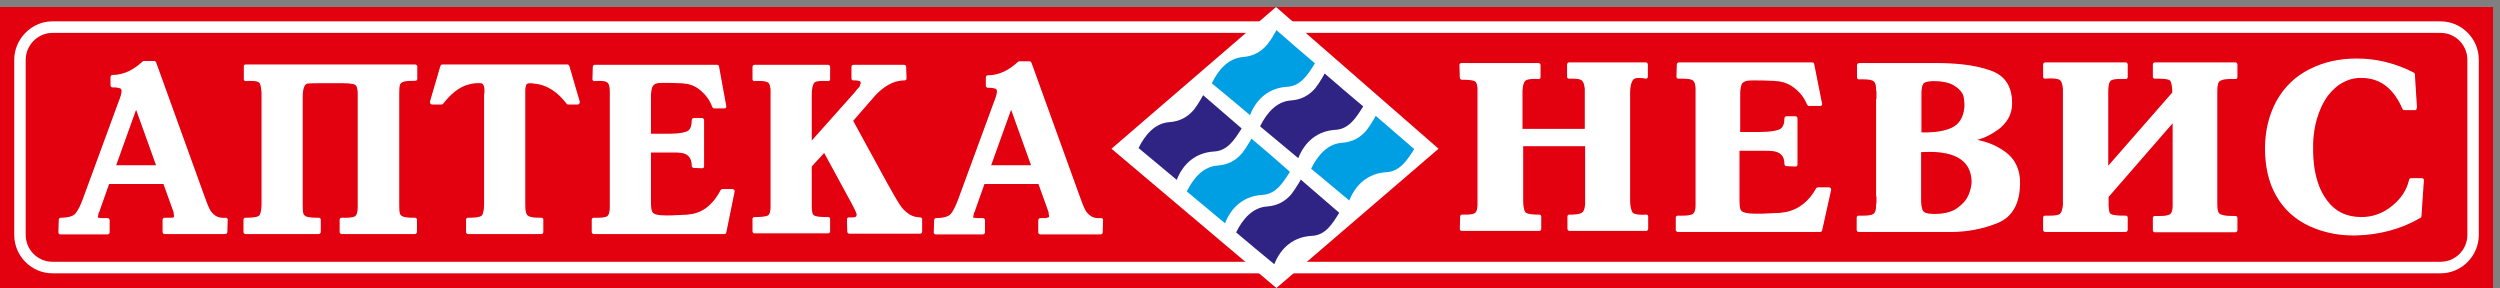
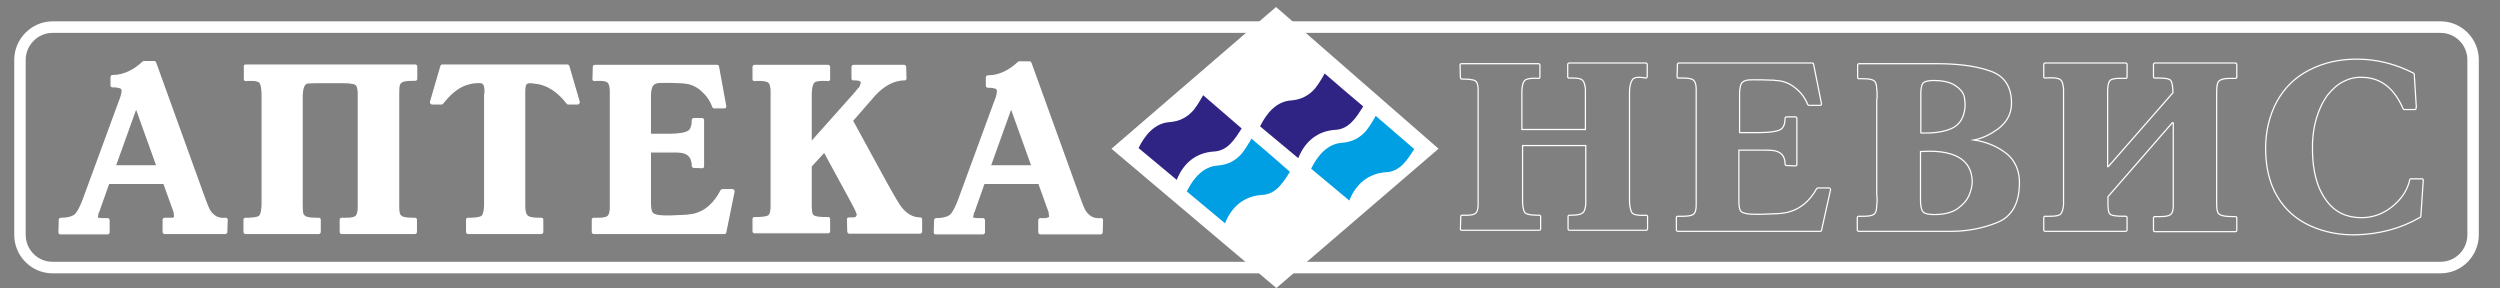
<svg xmlns="http://www.w3.org/2000/svg" width="434" height="50" viewBox="0 0 434 50" fill="none">
  <rect x="0" y="0" width="434" height="50" fill="#808080" stroke="none" />
  <g clip-path="url(#clip0)">
-     <path d="M432.794 1.215H0V50H432.794V1.215Z" fill="#E3000F" />
    <path fill-rule="evenodd" clip-rule="evenodd" d="M175.468 18.894L171.912 28.797H179.145L175.589 18.894H175.468ZM23.569 18.894L20.012 28.797H27.245L23.689 18.894H23.569ZM181.798 37.91C181.918 37.91 182.159 37.789 182.22 37.728C182.22 37.606 182.22 37.546 182.22 37.424C182.22 37.363 182.22 37.363 182.22 37.303C182.159 37.242 182.159 37.181 182.159 37.12C182.159 37.059 182.159 36.999 182.159 36.938C182.159 36.877 182.099 36.756 182.099 36.695L180.351 31.835H170.827L169.32 36.087C169.26 36.27 169.2 36.452 169.139 36.634C169.139 36.695 169.139 36.695 169.079 36.756C169.019 36.816 168.958 36.938 168.958 37.059C168.958 37.12 168.898 37.242 168.898 37.363C168.838 37.485 168.838 37.667 168.838 37.789C168.838 37.91 169.019 37.91 169.139 37.91C169.139 37.91 169.139 37.91 169.2 37.91C169.32 37.971 169.501 37.971 169.682 37.971H170.646C170.767 37.971 170.887 38.092 170.887 38.214V40.34C170.887 40.462 170.767 40.583 170.646 40.583H162.448C162.388 40.583 162.328 40.583 162.268 40.523C162.207 40.462 162.207 40.401 162.207 40.34L162.268 38.214C162.268 38.092 162.388 37.971 162.509 37.971C163.292 37.971 164.618 37.849 165.161 37.181C165.703 36.513 166.125 35.48 166.427 34.69L172.696 17.619C172.877 17.193 173.178 16.343 173.178 15.857C173.178 15.492 172.997 15.31 172.696 15.249C172.696 15.249 172.696 15.249 172.635 15.249C172.455 15.188 172.153 15.128 171.972 15.128H171.49C171.37 15.128 171.249 15.006 171.249 14.885V13.427C171.249 13.305 171.37 13.184 171.49 13.184C173.54 13.184 175.288 12.211 176.795 10.814C176.855 10.753 176.915 10.753 176.975 10.753H178.723C178.844 10.753 178.904 10.814 178.965 10.936L187.283 33.961C187.584 34.751 187.886 35.662 188.247 36.391C188.488 36.877 188.85 37.303 189.332 37.606C189.875 37.971 190.538 38.032 191.141 37.971C191.201 37.971 191.261 37.971 191.322 38.032C191.382 38.092 191.382 38.153 191.382 38.214L191.322 40.34C191.322 40.462 191.201 40.583 191.08 40.583H180.592C180.472 40.583 180.351 40.462 180.351 40.34V38.214C180.351 38.092 180.472 37.971 180.592 37.971H181.798V37.91ZM140.809 24.484H140.99L148.464 16.1C148.645 15.917 148.765 15.674 148.946 15.492C149.007 15.431 149.067 15.371 149.127 15.31C149.187 15.249 149.187 15.249 149.248 15.188C149.308 15.067 149.428 14.885 149.428 14.763V14.702C149.489 14.581 149.549 14.459 149.549 14.338C149.489 13.791 148.524 13.852 148.163 13.852C148.102 13.852 148.042 13.852 147.982 13.791C147.922 13.73 147.922 13.669 147.922 13.609V11.604C147.922 11.482 148.042 11.361 148.163 11.361H156.963C157.084 11.361 157.204 11.482 157.204 11.604L157.265 13.609C157.265 13.669 157.265 13.73 157.204 13.791C157.144 13.852 157.084 13.852 157.023 13.852C154.974 13.852 153.286 15.006 151.9 16.464L147.982 20.96L153.889 31.774C154.612 33.05 155.336 34.386 156.119 35.602C156.541 36.27 157.144 36.877 157.807 37.303C158.41 37.667 159.073 37.849 159.736 37.849C159.796 37.849 159.857 37.849 159.917 37.91C159.977 37.971 159.977 38.032 159.977 38.092V40.219C159.977 40.34 159.857 40.462 159.736 40.462H147.439C147.319 40.462 147.198 40.34 147.198 40.219L147.138 38.092C147.138 38.032 147.138 37.971 147.198 37.91C147.258 37.849 147.319 37.849 147.379 37.849H147.982C148.102 37.849 148.524 37.849 148.585 37.728C148.585 37.728 148.585 37.728 148.645 37.667C148.765 37.546 148.826 37.424 148.826 37.242C148.826 36.938 148.102 35.541 147.922 35.237L143.099 26.367L140.809 28.858V35.905C140.809 36.331 140.869 36.816 140.99 37.181C141.11 37.485 141.472 37.606 141.773 37.667C142.376 37.789 143.16 37.789 143.762 37.789C143.823 37.789 143.883 37.789 143.943 37.849C144.003 37.91 144.003 37.971 144.003 38.032V40.158C144.003 40.279 143.883 40.401 143.762 40.401H130.983C130.863 40.401 130.742 40.279 130.742 40.158V38.032C130.742 37.971 130.742 37.91 130.803 37.849C130.863 37.789 130.923 37.789 130.983 37.789C131.526 37.789 132.852 37.789 133.395 37.485C133.817 37.181 133.877 36.391 133.877 35.905V15.796C133.877 15.553 133.877 15.31 133.817 15.128C133.756 14.642 133.575 14.216 133.093 14.095C132.49 13.912 131.647 13.912 130.983 13.973C130.923 13.973 130.863 13.973 130.803 13.912C130.742 13.852 130.742 13.791 130.742 13.73V11.604C130.742 11.482 130.863 11.361 130.983 11.361H143.762C143.883 11.361 144.003 11.482 144.003 11.604V13.73C144.003 13.791 144.003 13.852 143.943 13.912C143.883 13.973 143.823 13.973 143.762 13.973C143.16 13.912 142.376 13.912 141.773 14.034C141.412 14.095 141.17 14.338 141.05 14.702C140.869 15.188 140.809 15.917 140.809 16.464V24.484ZM112.96 23.329H115.432C116.517 23.329 118.325 23.329 119.29 22.904C120.073 22.6 120.194 21.567 120.194 20.838C120.194 20.717 120.314 20.595 120.435 20.595H121.882C122.002 20.595 122.123 20.717 122.123 20.838V28.858C122.123 28.919 122.123 28.979 122.062 29.04C122.002 29.101 121.942 29.101 121.882 29.101L120.435 29.04C120.314 29.04 120.194 28.919 120.194 28.797C120.194 27.46 119.591 26.61 118.265 26.428C117.843 26.367 117.361 26.367 116.939 26.367H112.9V35.055C112.9 35.48 112.9 36.634 113.262 36.999C113.563 37.363 114.528 37.485 114.95 37.485C116.035 37.546 117.24 37.485 118.265 37.424C118.928 37.424 119.591 37.363 120.254 37.242C122.605 36.756 124.112 35.115 125.197 33.05C125.257 32.989 125.317 32.928 125.438 32.928H127.186C127.246 32.928 127.307 32.989 127.367 33.05C127.427 33.111 127.427 33.171 127.427 33.232L125.98 40.34C125.98 40.462 125.86 40.523 125.739 40.523H103.075C102.954 40.523 102.834 40.401 102.834 40.279V38.153C102.834 38.092 102.834 38.032 102.894 37.971C102.954 37.91 103.015 37.91 103.075 37.91C103.617 37.91 105.004 37.971 105.486 37.606C105.908 37.303 105.968 36.452 105.968 35.966V15.857C105.968 15.371 105.908 14.52 105.486 14.216C105.004 13.852 103.738 13.912 103.195 13.973C103.135 13.973 103.075 13.973 103.015 13.912C102.954 13.852 102.954 13.791 102.954 13.73L103.015 11.604C103.015 11.482 103.135 11.361 103.256 11.361H124.473C124.594 11.361 124.715 11.422 124.715 11.543L125.98 18.469C125.98 18.53 125.98 18.59 125.92 18.651C125.86 18.712 125.8 18.712 125.739 18.712H123.991C123.871 18.712 123.81 18.651 123.75 18.53C123.328 17.375 122.665 16.464 121.761 15.674C120.917 14.945 119.892 14.459 118.747 14.399C118.506 14.338 118.205 14.338 117.963 14.338C116.999 14.277 116.035 14.277 115.07 14.277C114.648 14.277 114.166 14.277 113.744 14.459C113.443 14.581 113.262 14.824 113.141 15.067C112.96 15.553 112.9 16.221 112.9 16.768V23.329H112.96ZM98.735 11.482L100.543 17.679C100.543 17.74 100.543 17.861 100.483 17.922C100.423 17.983 100.362 18.044 100.302 18.044H98.614C98.554 18.044 98.494 17.983 98.433 17.922C96.987 16.039 95.118 14.581 92.647 14.399C92.285 14.338 91.803 14.277 91.441 14.459C91.14 14.642 91.08 15.431 91.08 15.735V16.707C91.08 16.889 91.08 17.072 91.08 17.315C91.08 17.436 91.08 17.619 91.08 17.74V35.48C91.08 35.966 91.08 36.574 91.26 37.059C91.381 37.424 91.622 37.606 91.984 37.728C92.526 37.91 93.37 37.91 93.973 37.91C94.033 37.91 94.094 37.91 94.154 37.971C94.214 38.032 94.214 38.092 94.214 38.153V40.279C94.214 40.401 94.094 40.523 93.973 40.523H81.254C81.134 40.523 81.013 40.401 81.013 40.279V38.153C81.013 38.092 81.013 38.032 81.073 37.971C81.134 37.91 81.194 37.91 81.254 37.91C81.737 37.91 83.364 37.91 83.726 37.485C84.087 37.059 84.148 35.966 84.148 35.419V17.679C84.148 17.497 84.148 17.315 84.148 17.132C84.148 16.95 84.148 16.829 84.148 16.646C84.148 16.464 84.148 16.282 84.208 16.1C84.208 15.978 84.208 15.857 84.208 15.735V15.674C84.208 15.249 84.148 14.642 83.726 14.399C83.485 14.277 82.882 14.338 82.58 14.338C82.219 14.399 81.797 14.399 81.495 14.52C79.567 14.945 78.06 16.403 76.854 17.922C76.794 17.983 76.734 18.044 76.673 18.044H74.985C74.925 18.044 74.865 17.983 74.805 17.922C74.744 17.861 74.744 17.801 74.744 17.679L76.553 11.482C76.613 11.361 76.673 11.3 76.794 11.3H98.554C98.614 11.3 98.675 11.422 98.735 11.482ZM42.616 11.3H72.092C72.213 11.3 72.333 11.422 72.333 11.543V13.669C72.333 13.73 72.333 13.791 72.273 13.852C72.213 13.912 72.152 13.912 72.092 13.912C71.489 13.912 70.525 13.912 69.982 14.095C69.681 14.216 69.44 14.399 69.319 14.702C69.199 15.188 69.199 15.917 69.199 16.403V35.48C69.199 35.966 69.199 36.695 69.319 37.12C69.44 37.424 69.681 37.606 69.982 37.728C70.585 37.91 71.429 37.91 72.032 37.91C72.092 37.91 72.152 37.91 72.213 37.971C72.273 38.032 72.273 38.092 72.273 38.153V40.279C72.273 40.401 72.152 40.523 72.032 40.523H59.313C59.193 40.523 59.072 40.401 59.072 40.279V38.153C59.072 38.092 59.072 38.032 59.132 37.971C59.193 37.91 59.253 37.91 59.313 37.91C59.856 37.91 61.242 37.971 61.724 37.606C62.146 37.303 62.206 36.452 62.206 35.966V16.221C62.206 15.796 62.146 14.885 61.724 14.642C61.242 14.338 59.916 14.338 59.313 14.338H55.395C54.732 14.338 54.009 14.338 53.346 14.399C53.044 14.459 52.864 14.702 52.743 14.945C52.502 15.431 52.441 16.282 52.441 16.829V35.48C52.441 35.966 52.441 36.695 52.562 37.12C52.683 37.424 52.924 37.606 53.225 37.728C53.828 37.91 54.732 37.91 55.335 37.91C55.395 37.91 55.455 37.91 55.516 37.971C55.576 38.032 55.576 38.092 55.576 38.153V40.279C55.576 40.401 55.455 40.523 55.335 40.523H42.616C42.496 40.523 42.375 40.401 42.375 40.279V38.153C42.375 38.092 42.375 38.032 42.435 37.971C42.496 37.91 42.556 37.91 42.616 37.91C43.099 37.91 44.726 37.91 45.088 37.485C45.449 37.059 45.51 35.966 45.51 35.419V16.403C45.51 15.857 45.449 14.702 45.088 14.277C44.666 13.852 43.219 13.912 42.676 13.973C42.616 13.973 42.556 13.973 42.496 13.912C42.435 13.852 42.435 13.791 42.435 13.73V11.604C42.375 11.422 42.496 11.3 42.616 11.3ZM29.898 37.91C30.018 37.91 30.259 37.789 30.32 37.728C30.32 37.606 30.32 37.546 30.32 37.424C30.32 37.363 30.32 37.363 30.32 37.303C30.259 37.242 30.259 37.181 30.259 37.12C30.259 37.059 30.259 36.999 30.259 36.938C30.259 36.877 30.199 36.756 30.199 36.695L28.451 31.835H18.867L17.36 36.087C17.3 36.27 17.239 36.452 17.179 36.634C17.179 36.695 17.179 36.695 17.119 36.756C17.058 36.816 16.998 36.938 16.998 37.059C16.998 37.12 16.938 37.242 16.938 37.363C16.878 37.485 16.878 37.667 16.878 37.789C16.878 37.91 17.058 37.91 17.179 37.91C17.179 37.91 17.179 37.91 17.239 37.91C17.36 37.971 17.541 37.971 17.721 37.971H18.686C18.806 37.971 18.927 38.092 18.927 38.214V40.34C18.927 40.462 18.806 40.583 18.686 40.583H10.488C10.428 40.583 10.368 40.583 10.307 40.523C10.247 40.401 10.247 40.34 10.247 40.279L10.307 38.153C10.307 38.032 10.428 37.91 10.549 37.91C11.332 37.91 12.658 37.789 13.201 37.12C13.743 36.452 14.165 35.419 14.466 34.629L20.735 17.558C20.916 17.132 21.218 16.282 21.218 15.796C21.218 15.431 21.037 15.249 20.735 15.188C20.735 15.188 20.735 15.188 20.675 15.188C20.494 15.128 20.193 15.067 20.012 15.067H19.53C19.409 15.067 19.289 14.945 19.289 14.824V13.366C19.289 13.244 19.409 13.123 19.53 13.123C21.579 13.123 23.327 12.151 24.834 10.753C24.895 10.693 24.955 10.693 25.015 10.693H26.763C26.884 10.693 26.944 10.753 27.004 10.875L35.323 33.9C35.624 34.69 35.925 35.602 36.287 36.331C36.528 36.816 36.89 37.242 37.372 37.546C37.915 37.91 38.578 37.971 39.18 37.91C39.241 37.91 39.301 37.91 39.361 37.971C39.422 38.032 39.422 38.092 39.422 38.153L39.361 40.279C39.361 40.401 39.241 40.523 39.12 40.523H28.572C28.451 40.523 28.33 40.401 28.33 40.279V38.153C28.33 38.032 28.451 37.91 28.572 37.91H29.898Z" fill="white" />
    <path d="M175.468 18.894L171.912 28.797H179.145L175.589 18.894H175.468V18.894ZM23.569 18.894L20.012 28.797H27.245L23.689 18.894H23.569V18.894ZM181.798 37.91C181.918 37.91 182.159 37.789 182.22 37.728C182.22 37.606 182.22 37.546 182.22 37.424C182.22 37.363 182.22 37.363 182.22 37.303C182.159 37.242 182.159 37.181 182.159 37.12C182.159 37.059 182.159 36.999 182.159 36.938C182.159 36.877 182.099 36.756 182.099 36.695L180.351 31.835H170.827L169.32 36.087C169.26 36.27 169.2 36.452 169.139 36.634C169.139 36.695 169.139 36.695 169.079 36.756C169.019 36.816 168.958 36.938 168.958 37.059C168.958 37.12 168.898 37.242 168.898 37.363C168.838 37.485 168.838 37.667 168.838 37.789C168.838 37.91 169.019 37.91 169.139 37.91C169.139 37.91 169.139 37.91 169.2 37.91C169.32 37.971 169.501 37.971 169.682 37.971H170.646C170.767 37.971 170.887 38.092 170.887 38.214V40.34C170.887 40.462 170.767 40.583 170.646 40.583H162.448C162.388 40.583 162.328 40.583 162.268 40.523C162.207 40.462 162.207 40.401 162.207 40.34L162.268 38.214C162.268 38.092 162.388 37.971 162.509 37.971C163.292 37.971 164.618 37.849 165.161 37.181C165.703 36.513 166.125 35.48 166.427 34.69L172.696 17.619C172.877 17.193 173.178 16.343 173.178 15.857C173.178 15.492 172.997 15.31 172.696 15.249C172.696 15.249 172.696 15.249 172.635 15.249C172.455 15.188 172.153 15.128 171.972 15.128H171.49C171.37 15.128 171.249 15.006 171.249 14.885V13.427C171.249 13.305 171.37 13.184 171.49 13.184C173.54 13.184 175.288 12.211 176.795 10.814C176.855 10.753 176.915 10.753 176.975 10.753H178.723C178.844 10.753 178.904 10.814 178.965 10.936L187.283 33.961C187.584 34.751 187.886 35.662 188.247 36.391C188.488 36.877 188.85 37.303 189.332 37.606C189.875 37.971 190.538 38.032 191.141 37.971C191.201 37.971 191.261 37.971 191.322 38.032C191.382 38.092 191.382 38.153 191.382 38.214L191.322 40.34C191.322 40.462 191.201 40.583 191.08 40.583H180.592C180.472 40.583 180.351 40.462 180.351 40.34V38.214C180.351 38.092 180.472 37.971 180.592 37.971H181.798V37.91ZM140.809 24.484H140.99L148.464 16.1C148.645 15.917 148.765 15.674 148.946 15.492C149.007 15.431 149.067 15.371 149.127 15.31C149.187 15.249 149.187 15.249 149.248 15.188C149.308 15.067 149.428 14.885 149.428 14.763V14.702C149.489 14.581 149.549 14.459 149.549 14.338C149.489 13.791 148.524 13.852 148.163 13.852C148.102 13.852 148.042 13.852 147.982 13.791C147.922 13.73 147.922 13.669 147.922 13.609V11.604C147.922 11.482 148.042 11.361 148.163 11.361H156.963C157.084 11.361 157.204 11.482 157.204 11.604L157.265 13.609C157.265 13.669 157.265 13.73 157.204 13.791C157.144 13.852 157.084 13.852 157.023 13.852C154.974 13.852 153.286 15.006 151.9 16.464L147.982 20.96L153.889 31.774C154.612 33.05 155.336 34.386 156.119 35.602C156.541 36.27 157.144 36.877 157.807 37.303C158.41 37.667 159.073 37.849 159.736 37.849C159.796 37.849 159.857 37.849 159.917 37.91C159.977 37.971 159.977 38.032 159.977 38.092V40.219C159.977 40.34 159.857 40.462 159.736 40.462H147.439C147.319 40.462 147.198 40.34 147.198 40.219L147.138 38.092C147.138 38.032 147.138 37.971 147.198 37.91C147.258 37.849 147.319 37.849 147.379 37.849H147.982C148.102 37.849 148.524 37.849 148.585 37.728C148.585 37.728 148.585 37.728 148.645 37.667C148.765 37.546 148.826 37.424 148.826 37.242C148.826 36.938 148.102 35.541 147.922 35.237L143.099 26.367L140.809 28.858V35.905C140.809 36.331 140.869 36.816 140.99 37.181C141.11 37.485 141.472 37.606 141.773 37.667C142.376 37.789 143.16 37.789 143.762 37.789C143.823 37.789 143.883 37.789 143.943 37.849C144.003 37.91 144.003 37.971 144.003 38.032V40.158C144.003 40.279 143.883 40.401 143.762 40.401H130.983C130.863 40.401 130.742 40.279 130.742 40.158V38.032C130.742 37.971 130.742 37.91 130.803 37.849C130.863 37.789 130.923 37.789 130.983 37.789C131.526 37.789 132.852 37.789 133.395 37.485C133.817 37.181 133.877 36.391 133.877 35.905V15.796C133.877 15.553 133.877 15.31 133.817 15.128C133.756 14.642 133.575 14.216 133.093 14.095C132.49 13.912 131.647 13.912 130.983 13.973C130.923 13.973 130.863 13.973 130.803 13.912C130.742 13.852 130.742 13.791 130.742 13.73V11.604C130.742 11.482 130.863 11.361 130.983 11.361H143.762C143.883 11.361 144.003 11.482 144.003 11.604V13.73C144.003 13.791 144.003 13.852 143.943 13.912C143.883 13.973 143.823 13.973 143.762 13.973C143.16 13.912 142.376 13.912 141.773 14.034C141.412 14.095 141.17 14.338 141.05 14.702C140.869 15.188 140.809 15.917 140.809 16.464V24.484V24.484ZM112.96 23.329H115.432C116.517 23.329 118.325 23.329 119.29 22.904C120.073 22.6 120.194 21.567 120.194 20.838C120.194 20.717 120.314 20.595 120.435 20.595H121.882C122.002 20.595 122.123 20.717 122.123 20.838V28.858C122.123 28.919 122.123 28.979 122.062 29.04C122.002 29.101 121.942 29.101 121.882 29.101L120.435 29.04C120.314 29.04 120.194 28.919 120.194 28.797C120.194 27.46 119.591 26.61 118.265 26.428C117.843 26.367 117.361 26.367 116.939 26.367H112.9V35.055C112.9 35.48 112.9 36.634 113.262 36.999C113.563 37.363 114.528 37.485 114.95 37.485C116.035 37.546 117.24 37.485 118.265 37.424C118.928 37.424 119.591 37.363 120.254 37.242C122.605 36.756 124.112 35.115 125.197 33.05C125.257 32.989 125.317 32.928 125.438 32.928H127.186C127.246 32.928 127.307 32.989 127.367 33.05C127.427 33.111 127.427 33.171 127.427 33.232L125.98 40.34C125.98 40.462 125.86 40.523 125.739 40.523H103.075C102.954 40.523 102.834 40.401 102.834 40.279V38.153C102.834 38.092 102.834 38.032 102.894 37.971C102.954 37.91 103.015 37.91 103.075 37.91C103.617 37.91 105.004 37.971 105.486 37.606C105.908 37.303 105.968 36.452 105.968 35.966V15.857C105.968 15.371 105.908 14.52 105.486 14.216C105.004 13.852 103.738 13.912 103.195 13.973C103.135 13.973 103.075 13.973 103.015 13.912C102.954 13.852 102.954 13.791 102.954 13.73L103.015 11.604C103.015 11.482 103.135 11.361 103.256 11.361H124.473C124.594 11.361 124.715 11.422 124.715 11.543L125.98 18.469C125.98 18.53 125.98 18.59 125.92 18.651C125.86 18.712 125.8 18.712 125.739 18.712H123.991C123.871 18.712 123.81 18.651 123.75 18.53C123.328 17.375 122.665 16.464 121.761 15.674C120.917 14.945 119.892 14.459 118.747 14.399C118.506 14.338 118.205 14.338 117.963 14.338C116.999 14.277 116.035 14.277 115.07 14.277C114.648 14.277 114.166 14.277 113.744 14.459C113.443 14.581 113.262 14.824 113.141 15.067C112.96 15.553 112.9 16.221 112.9 16.768V23.329H112.96ZM98.735 11.482L100.543 17.679C100.543 17.74 100.543 17.861 100.483 17.922C100.423 17.983 100.362 18.044 100.302 18.044H98.614C98.554 18.044 98.494 17.983 98.433 17.922C96.987 16.039 95.118 14.581 92.647 14.399C92.285 14.338 91.803 14.277 91.441 14.459C91.14 14.642 91.08 15.431 91.08 15.735V16.707C91.08 16.889 91.08 17.072 91.08 17.315C91.08 17.436 91.08 17.619 91.08 17.74V35.48C91.08 35.966 91.08 36.574 91.26 37.059C91.381 37.424 91.622 37.606 91.984 37.728C92.526 37.91 93.37 37.91 93.973 37.91C94.033 37.91 94.094 37.91 94.154 37.971C94.214 38.032 94.214 38.092 94.214 38.153V40.279C94.214 40.401 94.094 40.523 93.973 40.523H81.254C81.134 40.523 81.013 40.401 81.013 40.279V38.153C81.013 38.092 81.013 38.032 81.073 37.971C81.134 37.91 81.194 37.91 81.254 37.91C81.737 37.91 83.364 37.91 83.726 37.485C84.087 37.059 84.148 35.966 84.148 35.419V17.679C84.148 17.497 84.148 17.315 84.148 17.132C84.148 16.95 84.148 16.829 84.148 16.646C84.148 16.464 84.148 16.282 84.208 16.1C84.208 15.978 84.208 15.857 84.208 15.735V15.674C84.208 15.249 84.148 14.642 83.726 14.399C83.485 14.277 82.882 14.338 82.58 14.338C82.219 14.399 81.797 14.399 81.495 14.52C79.567 14.945 78.06 16.403 76.854 17.922C76.794 17.983 76.734 18.044 76.673 18.044H74.985C74.925 18.044 74.865 17.983 74.805 17.922C74.744 17.861 74.744 17.801 74.744 17.679L76.553 11.482C76.613 11.361 76.673 11.3 76.794 11.3H98.554C98.614 11.3 98.675 11.422 98.735 11.482ZM42.616 11.3H72.092C72.213 11.3 72.333 11.422 72.333 11.543V13.669C72.333 13.73 72.333 13.791 72.273 13.852C72.213 13.912 72.152 13.912 72.092 13.912C71.489 13.912 70.525 13.912 69.982 14.095C69.681 14.216 69.44 14.399 69.319 14.702C69.199 15.188 69.199 15.917 69.199 16.403V35.48C69.199 35.966 69.199 36.695 69.319 37.12C69.44 37.424 69.681 37.606 69.982 37.728C70.585 37.91 71.429 37.91 72.032 37.91C72.092 37.91 72.152 37.91 72.213 37.971C72.273 38.032 72.273 38.092 72.273 38.153V40.279C72.273 40.401 72.152 40.523 72.032 40.523H59.313C59.193 40.523 59.072 40.401 59.072 40.279V38.153C59.072 38.092 59.072 38.032 59.132 37.971C59.193 37.91 59.253 37.91 59.313 37.91C59.856 37.91 61.242 37.971 61.724 37.606C62.146 37.303 62.206 36.452 62.206 35.966V16.221C62.206 15.796 62.146 14.885 61.724 14.642C61.242 14.338 59.916 14.338 59.313 14.338H55.395C54.732 14.338 54.009 14.338 53.346 14.399C53.044 14.459 52.864 14.702 52.743 14.945C52.502 15.431 52.441 16.282 52.441 16.829V35.48C52.441 35.966 52.441 36.695 52.562 37.12C52.683 37.424 52.924 37.606 53.225 37.728C53.828 37.91 54.732 37.91 55.335 37.91C55.395 37.91 55.455 37.91 55.516 37.971C55.576 38.032 55.576 38.092 55.576 38.153V40.279C55.576 40.401 55.455 40.523 55.335 40.523H42.616C42.496 40.523 42.375 40.401 42.375 40.279V38.153C42.375 38.092 42.375 38.032 42.435 37.971C42.496 37.91 42.556 37.91 42.616 37.91C43.099 37.91 44.726 37.91 45.088 37.485C45.449 37.059 45.51 35.966 45.51 35.419V16.403C45.51 15.857 45.449 14.702 45.088 14.277C44.666 13.852 43.219 13.912 42.676 13.973C42.616 13.973 42.556 13.973 42.496 13.912C42.435 13.852 42.435 13.791 42.435 13.73V11.604C42.375 11.422 42.496 11.3 42.616 11.3ZM29.898 37.91C30.018 37.91 30.259 37.789 30.32 37.728C30.32 37.606 30.32 37.546 30.32 37.424C30.32 37.363 30.32 37.363 30.32 37.303C30.259 37.242 30.259 37.181 30.259 37.12C30.259 37.059 30.259 36.999 30.259 36.938C30.259 36.877 30.199 36.756 30.199 36.695L28.451 31.835H18.867L17.36 36.087C17.3 36.27 17.239 36.452 17.179 36.634C17.179 36.695 17.179 36.695 17.119 36.756C17.058 36.816 16.998 36.938 16.998 37.059C16.998 37.12 16.938 37.242 16.938 37.363C16.878 37.485 16.878 37.667 16.878 37.789C16.878 37.91 17.058 37.91 17.179 37.91C17.179 37.91 17.179 37.91 17.239 37.91C17.36 37.971 17.541 37.971 17.721 37.971H18.686C18.806 37.971 18.927 38.092 18.927 38.214V40.34C18.927 40.462 18.806 40.583 18.686 40.583H10.488C10.428 40.583 10.368 40.583 10.307 40.523C10.247 40.401 10.247 40.34 10.247 40.279L10.307 38.153C10.307 38.032 10.428 37.91 10.549 37.91C11.332 37.91 12.658 37.789 13.201 37.12C13.743 36.452 14.165 35.419 14.466 34.629L20.735 17.558C20.916 17.132 21.218 16.282 21.218 15.796C21.218 15.431 21.037 15.249 20.735 15.188C20.735 15.188 20.735 15.188 20.675 15.188C20.494 15.128 20.193 15.067 20.012 15.067H19.53C19.409 15.067 19.289 14.945 19.289 14.824V13.366C19.289 13.244 19.409 13.123 19.53 13.123C21.579 13.123 23.327 12.151 24.834 10.753C24.895 10.693 24.955 10.693 25.015 10.693H26.763C26.884 10.693 26.944 10.753 27.004 10.875L35.323 33.9C35.624 34.69 35.925 35.602 36.287 36.331C36.528 36.816 36.89 37.242 37.372 37.546C37.915 37.91 38.578 37.971 39.18 37.91C39.241 37.91 39.301 37.91 39.361 37.971C39.422 38.032 39.422 38.092 39.422 38.153L39.361 40.279C39.361 40.401 39.241 40.523 39.12 40.523H28.572C28.451 40.523 28.33 40.401 28.33 40.279V38.153C28.33 38.032 28.451 37.91 28.572 37.91H29.898V37.91Z" stroke="white" stroke-width="0.216" stroke-miterlimit="22.926" />
-     <path fill-rule="evenodd" clip-rule="evenodd" d="M333.396 26.306V34.751C333.396 35.298 333.456 36.331 333.818 36.756C334.18 37.181 335.144 37.242 335.626 37.242H335.928C337.254 37.242 338.761 36.999 339.846 36.209C340.69 35.601 341.413 34.872 341.835 33.9C342.136 33.171 342.378 32.321 342.378 31.531C342.257 26.549 337.314 26.063 333.396 26.306ZM333.396 23.086C335.144 23.147 337.194 23.026 338.821 22.297C340.268 21.628 340.931 20.352 341.112 18.773C341.172 18.105 341.112 17.436 340.991 16.768C340.81 15.978 340.147 15.31 339.484 14.885C338.459 14.155 336.892 13.973 335.687 13.973C335.204 13.973 334.119 14.034 333.818 14.459C333.456 14.945 333.456 15.857 333.456 16.403V23.086H333.396ZM419.292 19.016H417.423C417.303 19.016 417.242 18.955 417.182 18.894C415.856 15.796 413.686 13.487 410.13 13.427C408.984 13.366 407.899 13.609 406.935 14.095C405.79 14.642 404.886 15.492 404.102 16.464C403.198 17.679 402.535 19.137 402.113 20.595C401.57 22.479 401.389 24.423 401.45 26.367C401.51 29.283 402.053 32.382 403.861 34.812C405.368 36.877 407.417 37.789 409.949 37.789C411.938 37.789 413.746 37.12 415.314 35.844C416.821 34.629 417.906 33.111 418.328 31.227C418.328 31.106 418.448 31.045 418.569 31.045H420.437C420.498 31.045 420.558 31.045 420.618 31.106C420.678 31.166 420.678 31.227 420.678 31.288L420.256 37.546C420.256 37.606 420.196 37.728 420.136 37.728C416.7 39.733 412.963 40.644 409.045 40.766C406.272 40.826 403.559 40.34 401.028 39.186C398.617 38.092 396.688 36.391 395.362 34.143C393.855 31.652 393.312 28.676 393.312 25.759C393.312 22.904 393.915 20.109 395.301 17.558C396.628 15.188 398.496 13.366 400.907 12.151C403.499 10.814 406.272 10.267 409.165 10.267C412.601 10.267 415.916 11.118 418.991 12.697C419.051 12.758 419.111 12.819 419.111 12.88L419.473 18.59C419.473 18.651 419.473 18.712 419.413 18.773C419.413 19.016 419.352 19.016 419.292 19.016ZM365.946 28.919H366.006L377.218 16.1V16.039C377.218 15.492 377.158 14.338 376.796 13.912C376.374 13.487 374.626 13.548 374.084 13.548C374.023 13.548 373.963 13.548 373.903 13.487C373.842 13.427 373.843 13.366 373.843 13.305V11.179C373.843 11.057 373.963 10.936 374.084 10.936H388.068C388.189 10.936 388.309 11.057 388.309 11.179V13.366C388.309 13.427 388.309 13.487 388.249 13.548C388.189 13.609 388.128 13.609 388.068 13.609C387.405 13.609 386.38 13.548 385.717 13.791C385.416 13.912 385.114 14.034 384.994 14.399C384.813 14.885 384.813 15.614 384.813 16.1V35.176C384.813 35.662 384.813 36.391 384.994 36.816C385.114 37.181 385.416 37.303 385.778 37.424C386.441 37.606 387.345 37.606 388.068 37.606C388.128 37.606 388.189 37.606 388.249 37.667C388.309 37.728 388.309 37.789 388.309 37.849V39.976C388.309 40.097 388.189 40.219 388.068 40.219H374.084C373.963 40.219 373.843 40.097 373.843 39.976V37.849C373.843 37.789 373.842 37.728 373.903 37.667C373.963 37.606 374.023 37.606 374.084 37.606C374.686 37.606 376.193 37.667 376.736 37.303C377.218 36.999 377.278 36.209 377.278 35.723V21.324H377.097L365.946 34.143V35.662C365.946 36.087 366.006 36.574 366.127 36.938C366.248 37.242 366.609 37.363 366.911 37.424C367.574 37.546 368.357 37.546 369.02 37.546C369.081 37.546 369.141 37.546 369.201 37.606C369.261 37.667 369.261 37.728 369.261 37.789V39.915C369.261 40.036 369.141 40.158 369.02 40.158H355.036C354.915 40.158 354.795 40.036 354.795 39.915V37.789C354.795 37.728 354.795 37.667 354.855 37.606C354.915 37.546 354.976 37.546 355.036 37.546C355.639 37.546 357.146 37.606 357.628 37.242C358.05 36.938 358.17 36.087 358.231 35.601V15.431C358.17 14.945 358.11 14.095 357.628 13.791C357.085 13.427 355.699 13.487 355.036 13.548C354.976 13.548 354.915 13.548 354.855 13.487C354.795 13.427 354.795 13.366 354.795 13.305V11.179C354.795 11.057 354.915 10.936 355.036 10.936H369.02C369.141 10.936 369.261 11.057 369.261 11.179V13.366C369.261 13.427 369.261 13.487 369.201 13.548C369.141 13.609 369.081 13.609 369.02 13.609C368.478 13.609 366.73 13.487 366.308 13.973C365.886 14.399 365.886 15.553 365.886 16.1V28.919H365.946ZM342.679 24.301C344.668 24.605 346.476 25.273 348.104 26.488C349.912 27.825 350.636 29.769 350.575 31.956C350.515 34.994 349.49 37.606 346.537 38.7C344.065 39.672 341.413 40.158 338.761 40.158H322.667C322.546 40.158 322.426 40.036 322.426 39.915V37.789C322.426 37.728 322.426 37.667 322.486 37.606C322.546 37.546 322.606 37.546 322.667 37.546C323.269 37.546 324.716 37.606 325.259 37.242C325.741 36.938 325.801 36.148 325.801 35.662C325.801 35.602 325.801 35.601 325.801 35.541C325.861 35.419 325.861 35.176 325.861 35.115V34.508C325.861 34.386 325.861 34.326 325.861 34.204C325.861 34.083 325.801 34.022 325.801 33.961V33.9V17.375V17.315C325.801 17.254 325.861 17.132 325.861 17.072C325.861 16.95 325.861 16.889 325.861 16.768V16.1C325.861 15.917 325.861 15.735 325.801 15.614V15.553C325.801 15.006 325.741 14.277 325.259 13.973C324.716 13.609 323.33 13.669 322.727 13.669C322.667 13.669 322.606 13.669 322.546 13.609C322.486 13.548 322.486 13.487 322.486 13.427V11.3C322.486 11.179 322.606 11.057 322.727 11.057H336.109C339.183 11.057 342.619 11.3 345.512 12.333C348.164 13.244 349.249 15.31 349.189 18.044C349.189 19.866 348.285 21.264 346.898 22.357C345.633 23.268 344.246 23.998 342.679 24.301ZM301.931 23.026H304.644C305.789 23.026 307.778 23.026 308.863 22.6C309.707 22.297 309.888 21.324 309.888 20.535C309.888 20.413 310.008 20.292 310.129 20.292H311.696C311.817 20.292 311.937 20.413 311.937 20.535V28.554C311.937 28.615 311.937 28.676 311.877 28.736C311.817 28.797 311.756 28.797 311.696 28.797L310.129 28.736C310.008 28.736 309.888 28.615 309.888 28.493C309.888 27.035 309.164 26.306 307.778 26.124C307.296 26.063 306.814 26.063 306.331 26.063H301.871V34.751C301.871 35.237 301.871 36.331 302.232 36.695C302.594 37.059 303.619 37.181 304.101 37.181C305.246 37.242 306.573 37.181 307.778 37.12C308.501 37.12 309.225 37.059 309.948 36.938C312.419 36.452 314.168 34.933 315.373 32.746C315.433 32.685 315.494 32.624 315.614 32.624H317.543C317.603 32.624 317.664 32.685 317.724 32.746C317.784 32.807 317.784 32.868 317.784 32.928L316.217 39.976C316.217 40.097 316.096 40.158 315.976 40.158H291.262C291.141 40.158 291.021 40.036 291.021 39.915V37.789C291.021 37.728 291.021 37.667 291.081 37.606C291.141 37.546 291.202 37.546 291.262 37.546C291.865 37.546 293.372 37.606 293.914 37.242C294.396 36.938 294.457 36.148 294.457 35.662V15.492C294.457 14.945 294.396 14.216 293.914 13.852C293.372 13.487 291.985 13.548 291.382 13.548C291.322 13.548 291.262 13.548 291.202 13.487C291.141 13.427 291.141 13.366 291.141 13.305L291.202 11.179C291.202 11.057 291.322 10.936 291.443 10.936H314.589C314.71 10.936 314.831 10.996 314.831 11.118L316.217 18.044C316.217 18.105 316.217 18.165 316.157 18.226C316.096 18.287 316.036 18.287 315.976 18.287H314.047C313.926 18.287 313.866 18.226 313.806 18.105C313.324 16.95 312.6 15.978 311.636 15.249C310.671 14.459 309.586 14.034 308.321 13.973C308.079 13.912 307.778 13.912 307.477 13.912C306.452 13.852 305.367 13.852 304.342 13.852C303.86 13.852 303.318 13.852 302.896 14.034C302.594 14.155 302.353 14.338 302.232 14.642C302.052 15.128 301.991 15.796 301.991 16.282V23.026H301.931ZM264.257 22.479H275.228V15.431C275.168 14.885 275.047 14.155 274.625 13.852C274.143 13.487 272.998 13.548 272.395 13.548C272.335 13.548 272.274 13.548 272.214 13.487C272.154 13.427 272.154 13.366 272.154 13.305V11.179C272.154 11.057 272.274 10.936 272.395 10.936H285.716C285.837 10.936 285.957 11.057 285.957 11.179V13.305C285.957 13.366 285.897 13.427 285.897 13.487C285.837 13.548 285.777 13.548 285.716 13.548C285.174 13.427 283.788 13.244 283.426 13.791C283.004 14.338 282.883 15.31 282.883 15.978C282.883 16.221 282.883 16.403 282.883 16.646C282.883 16.829 282.883 17.072 282.883 17.254V33.718C282.883 33.9 282.883 34.083 282.883 34.265C282.883 34.508 282.883 34.751 282.883 34.933C282.883 35.48 283.004 36.574 283.366 36.999C283.727 37.424 285.294 37.424 285.777 37.363C285.837 37.363 285.897 37.363 285.957 37.424C286.018 37.485 286.018 37.546 286.018 37.606V39.733C286.018 39.854 285.897 39.976 285.777 39.976H272.455C272.335 39.976 272.214 39.854 272.214 39.733V37.606C272.214 37.546 272.214 37.485 272.274 37.424C272.335 37.363 272.395 37.363 272.455 37.363C273.058 37.363 274.203 37.363 274.686 36.999C275.168 36.695 275.228 35.966 275.288 35.419V25.273H264.318V34.872C264.318 35.419 264.378 36.513 264.74 36.938C265.162 37.363 266.608 37.363 267.211 37.363C267.271 37.363 267.332 37.363 267.392 37.424C267.452 37.485 267.452 37.546 267.452 37.606V39.733C267.452 39.854 267.332 39.976 267.211 39.976H253.769C253.709 39.976 253.649 39.976 253.588 39.915C253.528 39.854 253.528 39.793 253.528 39.733L253.588 37.606C253.588 37.546 253.588 37.485 253.649 37.424C253.709 37.363 253.769 37.363 253.829 37.363C254.432 37.363 255.638 37.424 256.12 37.059C256.542 36.756 256.602 35.966 256.602 35.48V15.492C256.602 15.067 256.542 14.338 256.12 14.034C255.638 13.73 254.312 13.73 253.769 13.73C253.649 13.73 253.528 13.609 253.528 13.487L253.468 11.3C253.468 11.239 253.468 11.179 253.528 11.118C253.588 11.057 253.649 11.057 253.709 11.057H267.091C267.211 11.057 267.332 11.179 267.332 11.3V13.366C267.332 13.427 267.332 13.487 267.271 13.548C267.211 13.609 267.151 13.609 267.091 13.609C266.548 13.548 265.101 13.548 264.679 13.973C264.258 14.459 264.197 15.492 264.197 16.039V22.479H264.257Z" fill="white" />
    <path d="M333.396 26.306V34.751C333.396 35.298 333.456 36.331 333.818 36.756C334.18 37.181 335.144 37.242 335.626 37.242H335.928C337.254 37.242 338.761 36.999 339.846 36.209C340.69 35.601 341.413 34.872 341.835 33.9C342.136 33.171 342.378 32.321 342.378 31.531C342.257 26.549 337.314 26.063 333.396 26.306ZM333.396 23.086C335.144 23.147 337.194 23.026 338.821 22.297C340.268 21.628 340.931 20.352 341.112 18.773C341.172 18.105 341.112 17.436 340.991 16.768C340.81 15.978 340.147 15.31 339.484 14.885C338.459 14.155 336.892 13.973 335.687 13.973C335.204 13.973 334.119 14.034 333.818 14.459C333.456 14.945 333.456 15.857 333.456 16.403V23.086H333.396ZM419.292 19.016H417.423C417.303 19.016 417.242 18.955 417.182 18.894C415.856 15.796 413.686 13.487 410.13 13.427C408.984 13.366 407.899 13.609 406.935 14.095C405.79 14.642 404.886 15.492 404.102 16.464C403.198 17.679 402.535 19.137 402.113 20.595C401.57 22.479 401.389 24.423 401.45 26.367C401.51 29.283 402.053 32.382 403.861 34.812C405.368 36.877 407.417 37.789 409.949 37.789C411.938 37.789 413.746 37.12 415.314 35.844C416.821 34.629 417.906 33.111 418.328 31.227C418.328 31.106 418.448 31.045 418.569 31.045H420.437C420.498 31.045 420.558 31.045 420.618 31.106C420.678 31.166 420.678 31.227 420.678 31.288L420.256 37.546C420.256 37.606 420.196 37.728 420.136 37.728C416.7 39.733 412.963 40.644 409.045 40.766C406.272 40.826 403.559 40.34 401.028 39.186C398.617 38.092 396.688 36.391 395.362 34.143C393.855 31.652 393.312 28.676 393.312 25.759C393.312 22.904 393.915 20.109 395.301 17.558C396.628 15.188 398.496 13.366 400.907 12.151C403.499 10.814 406.272 10.267 409.165 10.267C412.601 10.267 415.916 11.118 418.991 12.697C419.051 12.758 419.111 12.819 419.111 12.88L419.473 18.59C419.473 18.651 419.473 18.712 419.413 18.773C419.413 19.016 419.352 19.016 419.292 19.016ZM365.946 28.919H366.006L377.218 16.1V16.039C377.218 15.492 377.158 14.338 376.796 13.912C376.374 13.487 374.626 13.548 374.084 13.548C374.023 13.548 373.963 13.548 373.903 13.487C373.843 13.427 373.843 13.366 373.843 13.305V11.179C373.843 11.057 373.963 10.936 374.084 10.936H388.068C388.189 10.936 388.309 11.057 388.309 11.179V13.366C388.309 13.427 388.309 13.487 388.249 13.548C388.189 13.609 388.128 13.609 388.068 13.609C387.405 13.609 386.38 13.548 385.717 13.791C385.416 13.912 385.114 14.034 384.994 14.399C384.813 14.885 384.813 15.614 384.813 16.1V35.176C384.813 35.662 384.813 36.391 384.994 36.816C385.114 37.181 385.416 37.303 385.778 37.424C386.441 37.606 387.345 37.606 388.068 37.606C388.128 37.606 388.189 37.606 388.249 37.667C388.309 37.728 388.309 37.789 388.309 37.849V39.976C388.309 40.097 388.189 40.219 388.068 40.219H374.084C373.963 40.219 373.843 40.097 373.843 39.976V37.849C373.843 37.789 373.843 37.728 373.903 37.667C373.963 37.606 374.023 37.606 374.084 37.606C374.686 37.606 376.193 37.667 376.736 37.303C377.218 36.999 377.278 36.209 377.278 35.723V21.324H377.097L365.946 34.143V35.662C365.946 36.087 366.006 36.574 366.127 36.938C366.248 37.242 366.609 37.363 366.911 37.424C367.574 37.546 368.357 37.546 369.02 37.546C369.081 37.546 369.141 37.546 369.201 37.606C369.261 37.667 369.261 37.728 369.261 37.789V39.915C369.261 40.036 369.141 40.158 369.02 40.158H355.036C354.915 40.158 354.795 40.036 354.795 39.915V37.789C354.795 37.728 354.795 37.667 354.855 37.606C354.915 37.546 354.976 37.546 355.036 37.546C355.639 37.546 357.146 37.606 357.628 37.242C358.05 36.938 358.17 36.087 358.231 35.601V15.431C358.17 14.945 358.11 14.095 357.628 13.791C357.085 13.427 355.699 13.487 355.036 13.548C354.976 13.548 354.915 13.548 354.855 13.487C354.795 13.427 354.795 13.366 354.795 13.305V11.179C354.795 11.057 354.915 10.936 355.036 10.936H369.02C369.141 10.936 369.261 11.057 369.261 11.179V13.366C369.261 13.427 369.261 13.487 369.201 13.548C369.141 13.609 369.081 13.609 369.02 13.609C368.478 13.609 366.73 13.487 366.308 13.973C365.886 14.399 365.886 15.553 365.886 16.1V28.919H365.946ZM342.679 24.301C344.668 24.605 346.476 25.273 348.104 26.488C349.912 27.825 350.636 29.769 350.575 31.956C350.515 34.994 349.49 37.606 346.537 38.7C344.065 39.672 341.413 40.158 338.761 40.158H322.667C322.546 40.158 322.426 40.036 322.426 39.915V37.789C322.426 37.728 322.426 37.667 322.486 37.606C322.546 37.546 322.606 37.546 322.667 37.546C323.269 37.546 324.716 37.606 325.259 37.242C325.741 36.938 325.801 36.148 325.801 35.662C325.801 35.602 325.801 35.602 325.801 35.541C325.861 35.419 325.861 35.176 325.861 35.115V34.508C325.861 34.386 325.861 34.326 325.861 34.204C325.861 34.083 325.801 34.022 325.801 33.961V33.9V17.375V17.315C325.801 17.254 325.861 17.132 325.861 17.072C325.861 16.95 325.861 16.889 325.861 16.768V16.1C325.861 15.917 325.861 15.735 325.801 15.614V15.553C325.801 15.006 325.741 14.277 325.259 13.973C324.716 13.609 323.33 13.669 322.727 13.669C322.667 13.669 322.606 13.669 322.546 13.609C322.486 13.548 322.486 13.487 322.486 13.427V11.3C322.486 11.179 322.606 11.057 322.727 11.057H336.109C339.183 11.057 342.619 11.3 345.512 12.333C348.164 13.244 349.249 15.31 349.189 18.044C349.189 19.866 348.285 21.264 346.898 22.357C345.633 23.268 344.246 23.998 342.679 24.301ZM301.931 23.026H304.644C305.789 23.026 307.778 23.026 308.863 22.6C309.707 22.297 309.888 21.324 309.888 20.535C309.888 20.413 310.008 20.292 310.129 20.292H311.696C311.817 20.292 311.937 20.413 311.937 20.535V28.554C311.937 28.615 311.937 28.676 311.877 28.736C311.817 28.797 311.756 28.797 311.696 28.797L310.129 28.736C310.008 28.736 309.888 28.615 309.888 28.493C309.888 27.035 309.164 26.306 307.778 26.124C307.296 26.063 306.814 26.063 306.331 26.063H301.871V34.751C301.871 35.237 301.871 36.331 302.232 36.695C302.594 37.059 303.619 37.181 304.101 37.181C305.246 37.242 306.573 37.181 307.778 37.12C308.501 37.12 309.225 37.059 309.948 36.938C312.419 36.452 314.168 34.933 315.373 32.746C315.433 32.685 315.494 32.624 315.614 32.624H317.543C317.603 32.624 317.664 32.685 317.724 32.746C317.784 32.807 317.784 32.868 317.784 32.928L316.217 39.976C316.217 40.097 316.096 40.158 315.976 40.158H291.262C291.141 40.158 291.021 40.036 291.021 39.915V37.789C291.021 37.728 291.021 37.667 291.081 37.606C291.141 37.546 291.202 37.546 291.262 37.546C291.865 37.546 293.372 37.606 293.914 37.242C294.396 36.938 294.457 36.148 294.457 35.662V15.492C294.457 14.945 294.396 14.216 293.914 13.852C293.372 13.487 291.985 13.548 291.382 13.548C291.322 13.548 291.262 13.548 291.202 13.487C291.141 13.427 291.141 13.366 291.141 13.305L291.202 11.179C291.202 11.057 291.322 10.936 291.443 10.936H314.589C314.71 10.936 314.831 10.996 314.831 11.118L316.217 18.044C316.217 18.105 316.217 18.165 316.157 18.226C316.096 18.287 316.036 18.287 315.976 18.287H314.047C313.926 18.287 313.866 18.226 313.806 18.105C313.324 16.95 312.6 15.978 311.636 15.249C310.671 14.459 309.586 14.034 308.321 13.973C308.079 13.912 307.778 13.912 307.477 13.912C306.452 13.852 305.367 13.852 304.342 13.852C303.86 13.852 303.318 13.852 302.896 14.034C302.594 14.155 302.353 14.338 302.232 14.642C302.052 15.128 301.991 15.796 301.991 16.282V23.026H301.931ZM264.257 22.479H275.228V15.431C275.168 14.885 275.047 14.155 274.625 13.852C274.143 13.487 272.998 13.548 272.395 13.548C272.335 13.548 272.274 13.548 272.214 13.487C272.154 13.427 272.154 13.366 272.154 13.305V11.179C272.154 11.057 272.274 10.936 272.395 10.936H285.716C285.837 10.936 285.957 11.057 285.957 11.179V13.305C285.957 13.366 285.897 13.427 285.897 13.487C285.837 13.548 285.777 13.548 285.716 13.548C285.174 13.427 283.788 13.244 283.426 13.791C283.004 14.338 282.883 15.31 282.883 15.978C282.883 16.221 282.883 16.403 282.883 16.646C282.883 16.829 282.883 17.072 282.883 17.254V33.718C282.883 33.9 282.883 34.083 282.883 34.265C282.883 34.508 282.883 34.751 282.883 34.933C282.883 35.48 283.004 36.574 283.366 36.999C283.727 37.424 285.294 37.424 285.777 37.363C285.837 37.363 285.897 37.363 285.957 37.424C286.018 37.485 286.018 37.546 286.018 37.606V39.733C286.018 39.854 285.897 39.976 285.777 39.976H272.455C272.335 39.976 272.214 39.854 272.214 39.733V37.606C272.214 37.546 272.214 37.485 272.274 37.424C272.335 37.363 272.395 37.363 272.455 37.363C273.058 37.363 274.203 37.363 274.686 36.999C275.168 36.695 275.228 35.966 275.288 35.419V25.273H264.318V34.872C264.318 35.419 264.378 36.513 264.74 36.938C265.162 37.363 266.608 37.363 267.211 37.363C267.271 37.363 267.332 37.363 267.392 37.424C267.452 37.485 267.452 37.546 267.452 37.606V39.733C267.452 39.854 267.332 39.976 267.211 39.976H253.769C253.709 39.976 253.649 39.976 253.588 39.915C253.528 39.854 253.528 39.793 253.528 39.733L253.588 37.606C253.588 37.546 253.588 37.485 253.649 37.424C253.709 37.363 253.769 37.363 253.829 37.363C254.432 37.363 255.638 37.424 256.12 37.059C256.542 36.756 256.602 35.966 256.602 35.48V15.492C256.602 15.067 256.542 14.338 256.12 14.034C255.638 13.73 254.312 13.73 253.769 13.73C253.649 13.73 253.528 13.609 253.528 13.487L253.468 11.3C253.468 11.239 253.468 11.179 253.528 11.118C253.588 11.057 253.649 11.057 253.709 11.057H267.091C267.211 11.057 267.332 11.179 267.332 11.3V13.366C267.332 13.427 267.332 13.487 267.271 13.548C267.211 13.609 267.151 13.609 267.091 13.609C266.548 13.548 265.101 13.548 264.679 13.973C264.258 14.459 264.197 15.492 264.197 16.039V22.479H264.257Z" stroke="white" stroke-width="0.216" stroke-miterlimit="22.926" />
    <path fill-rule="evenodd" clip-rule="evenodd" d="M9.102 5.711H423.692C426.284 5.711 428.334 7.837 428.334 10.389V40.766C428.334 43.378 426.224 45.444 423.692 45.444H9.102C6.51 45.444 4.46 43.317 4.46 40.766V10.389C4.46 7.837 6.57 5.711 9.102 5.711ZM9.102 3.706H423.692C427.309 3.706 430.323 6.683 430.323 10.389V40.766C430.323 44.411 427.369 47.448 423.692 47.448H9.102C5.485 47.448 2.471 44.471 2.471 40.766V10.389C2.471 6.744 5.485 3.706 9.102 3.706Z" fill="white" />
    <path fill-rule="evenodd" clip-rule="evenodd" d="M192.949 25.82L221.581 50L249.731 25.82L221.521 1.215L192.949 25.82Z" fill="white" />
-     <path fill-rule="evenodd" clip-rule="evenodd" d="M210.37 14.459C212.6 16.282 214.83 18.165 217 19.988C218.145 17.072 220.376 15.249 223.45 15.067C225.801 14.945 227.067 12.941 228.272 10.996C226.042 9.113 223.812 7.169 221.581 5.225C221.461 5.529 221.28 5.832 221.099 6.075C220.798 6.683 220.376 7.23 219.954 7.776C218.809 9.113 217.422 9.781 215.734 9.903C213.142 10.146 211.455 12.211 210.37 14.459Z" fill="#009EE3" />
    <path fill-rule="evenodd" clip-rule="evenodd" d="M229.96 12.758C229.779 13.062 229.658 13.305 229.478 13.609C229.116 14.216 228.754 14.763 228.332 15.31C227.187 16.646 225.801 17.315 224.113 17.436C221.581 17.619 219.893 19.623 218.748 21.932C220.978 23.755 223.148 25.638 225.379 27.46C226.524 24.544 228.754 22.722 231.828 22.54C234.179 22.418 235.445 20.413 236.651 18.469C234.42 16.586 232.19 14.702 229.96 12.758Z" fill="#2F2483" />
    <path fill-rule="evenodd" clip-rule="evenodd" d="M215.553 22.297C213.323 20.352 211.093 18.469 208.863 16.525C208.682 16.829 208.561 17.072 208.38 17.375C208.019 17.983 207.657 18.53 207.235 19.076C206.09 20.413 204.703 21.081 203.016 21.203C200.484 21.385 198.796 23.39 197.651 25.699C199.881 27.521 202.051 29.405 204.281 31.227C205.427 28.311 207.657 26.488 210.731 26.306C213.142 26.185 214.348 24.18 215.553 22.297Z" fill="#2F2483" />
-     <path fill-rule="evenodd" clip-rule="evenodd" d="M232.491 36.938C230.261 34.994 228.031 33.111 225.801 31.166C225.68 31.47 225.499 31.774 225.318 32.017C224.957 32.624 224.595 33.171 224.173 33.718C223.028 35.055 221.641 35.723 219.954 35.844C217.422 36.027 215.734 38.032 214.589 40.34C216.819 42.224 218.989 44.046 221.219 45.869C222.365 42.953 224.595 41.13 227.669 40.948C230.08 40.887 231.286 38.882 232.491 36.938Z" fill="#2F2483" />
    <path fill-rule="evenodd" clip-rule="evenodd" d="M245.512 25.881C243.282 23.937 241.051 22.053 238.821 20.109C238.64 20.413 238.52 20.717 238.339 20.96C237.977 21.567 237.615 22.114 237.194 22.661C236.048 23.998 234.662 24.666 232.974 24.787C230.442 24.97 228.755 26.974 227.609 29.283C229.84 31.106 232.01 32.989 234.24 34.812C235.385 31.895 237.615 30.073 240.69 29.891C243.04 29.769 244.306 27.764 245.512 25.881Z" fill="#009EE3" />
    <path fill-rule="evenodd" clip-rule="evenodd" d="M217.241 24.058C217.12 24.362 216.94 24.605 216.759 24.909C216.397 25.516 216.035 26.063 215.613 26.61C214.468 27.947 213.082 28.615 211.394 28.736C208.862 28.919 207.175 30.923 206.029 33.232C208.26 35.055 210.43 36.938 212.66 38.761C213.805 35.844 216.035 34.022 219.11 33.84C221.521 33.718 222.726 31.713 223.932 29.83C221.762 27.886 219.471 25.942 217.241 24.058Z" fill="#009EE3" />
  </g>
  <defs>
    <clipPath id="clip0">
      <rect width="434" height="50" fill="white" />
    </clipPath>
  </defs>
</svg>